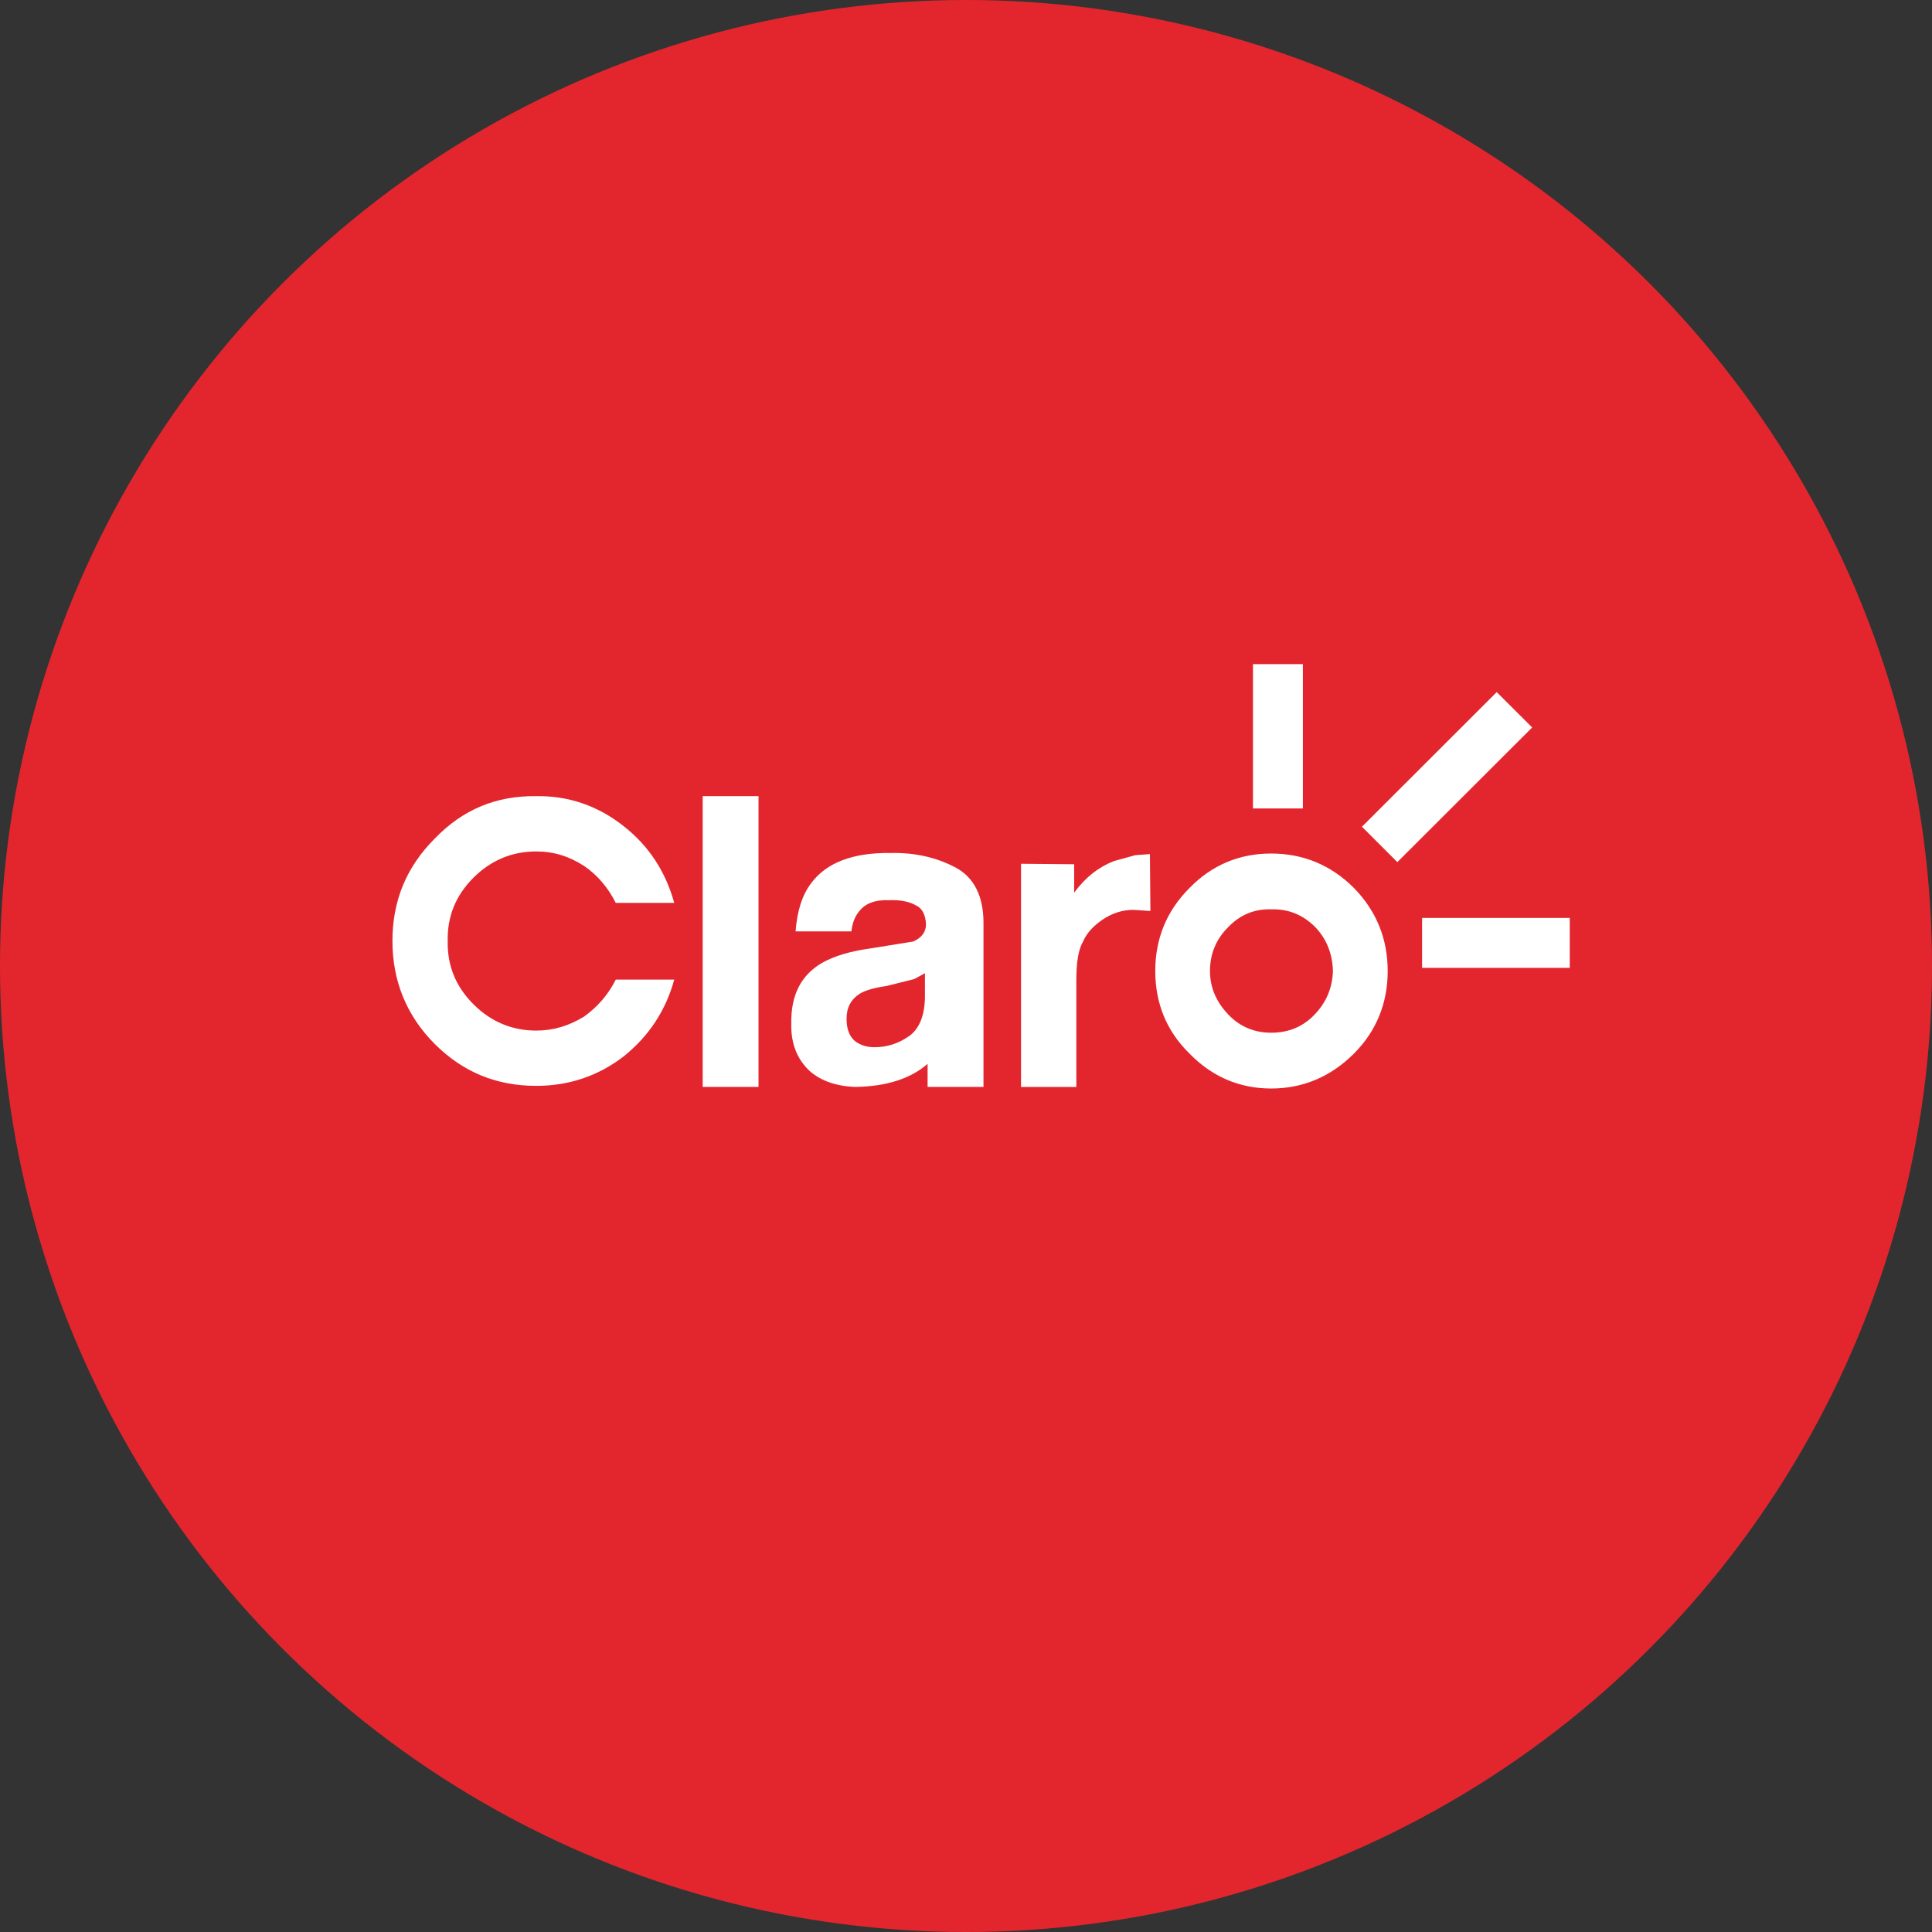
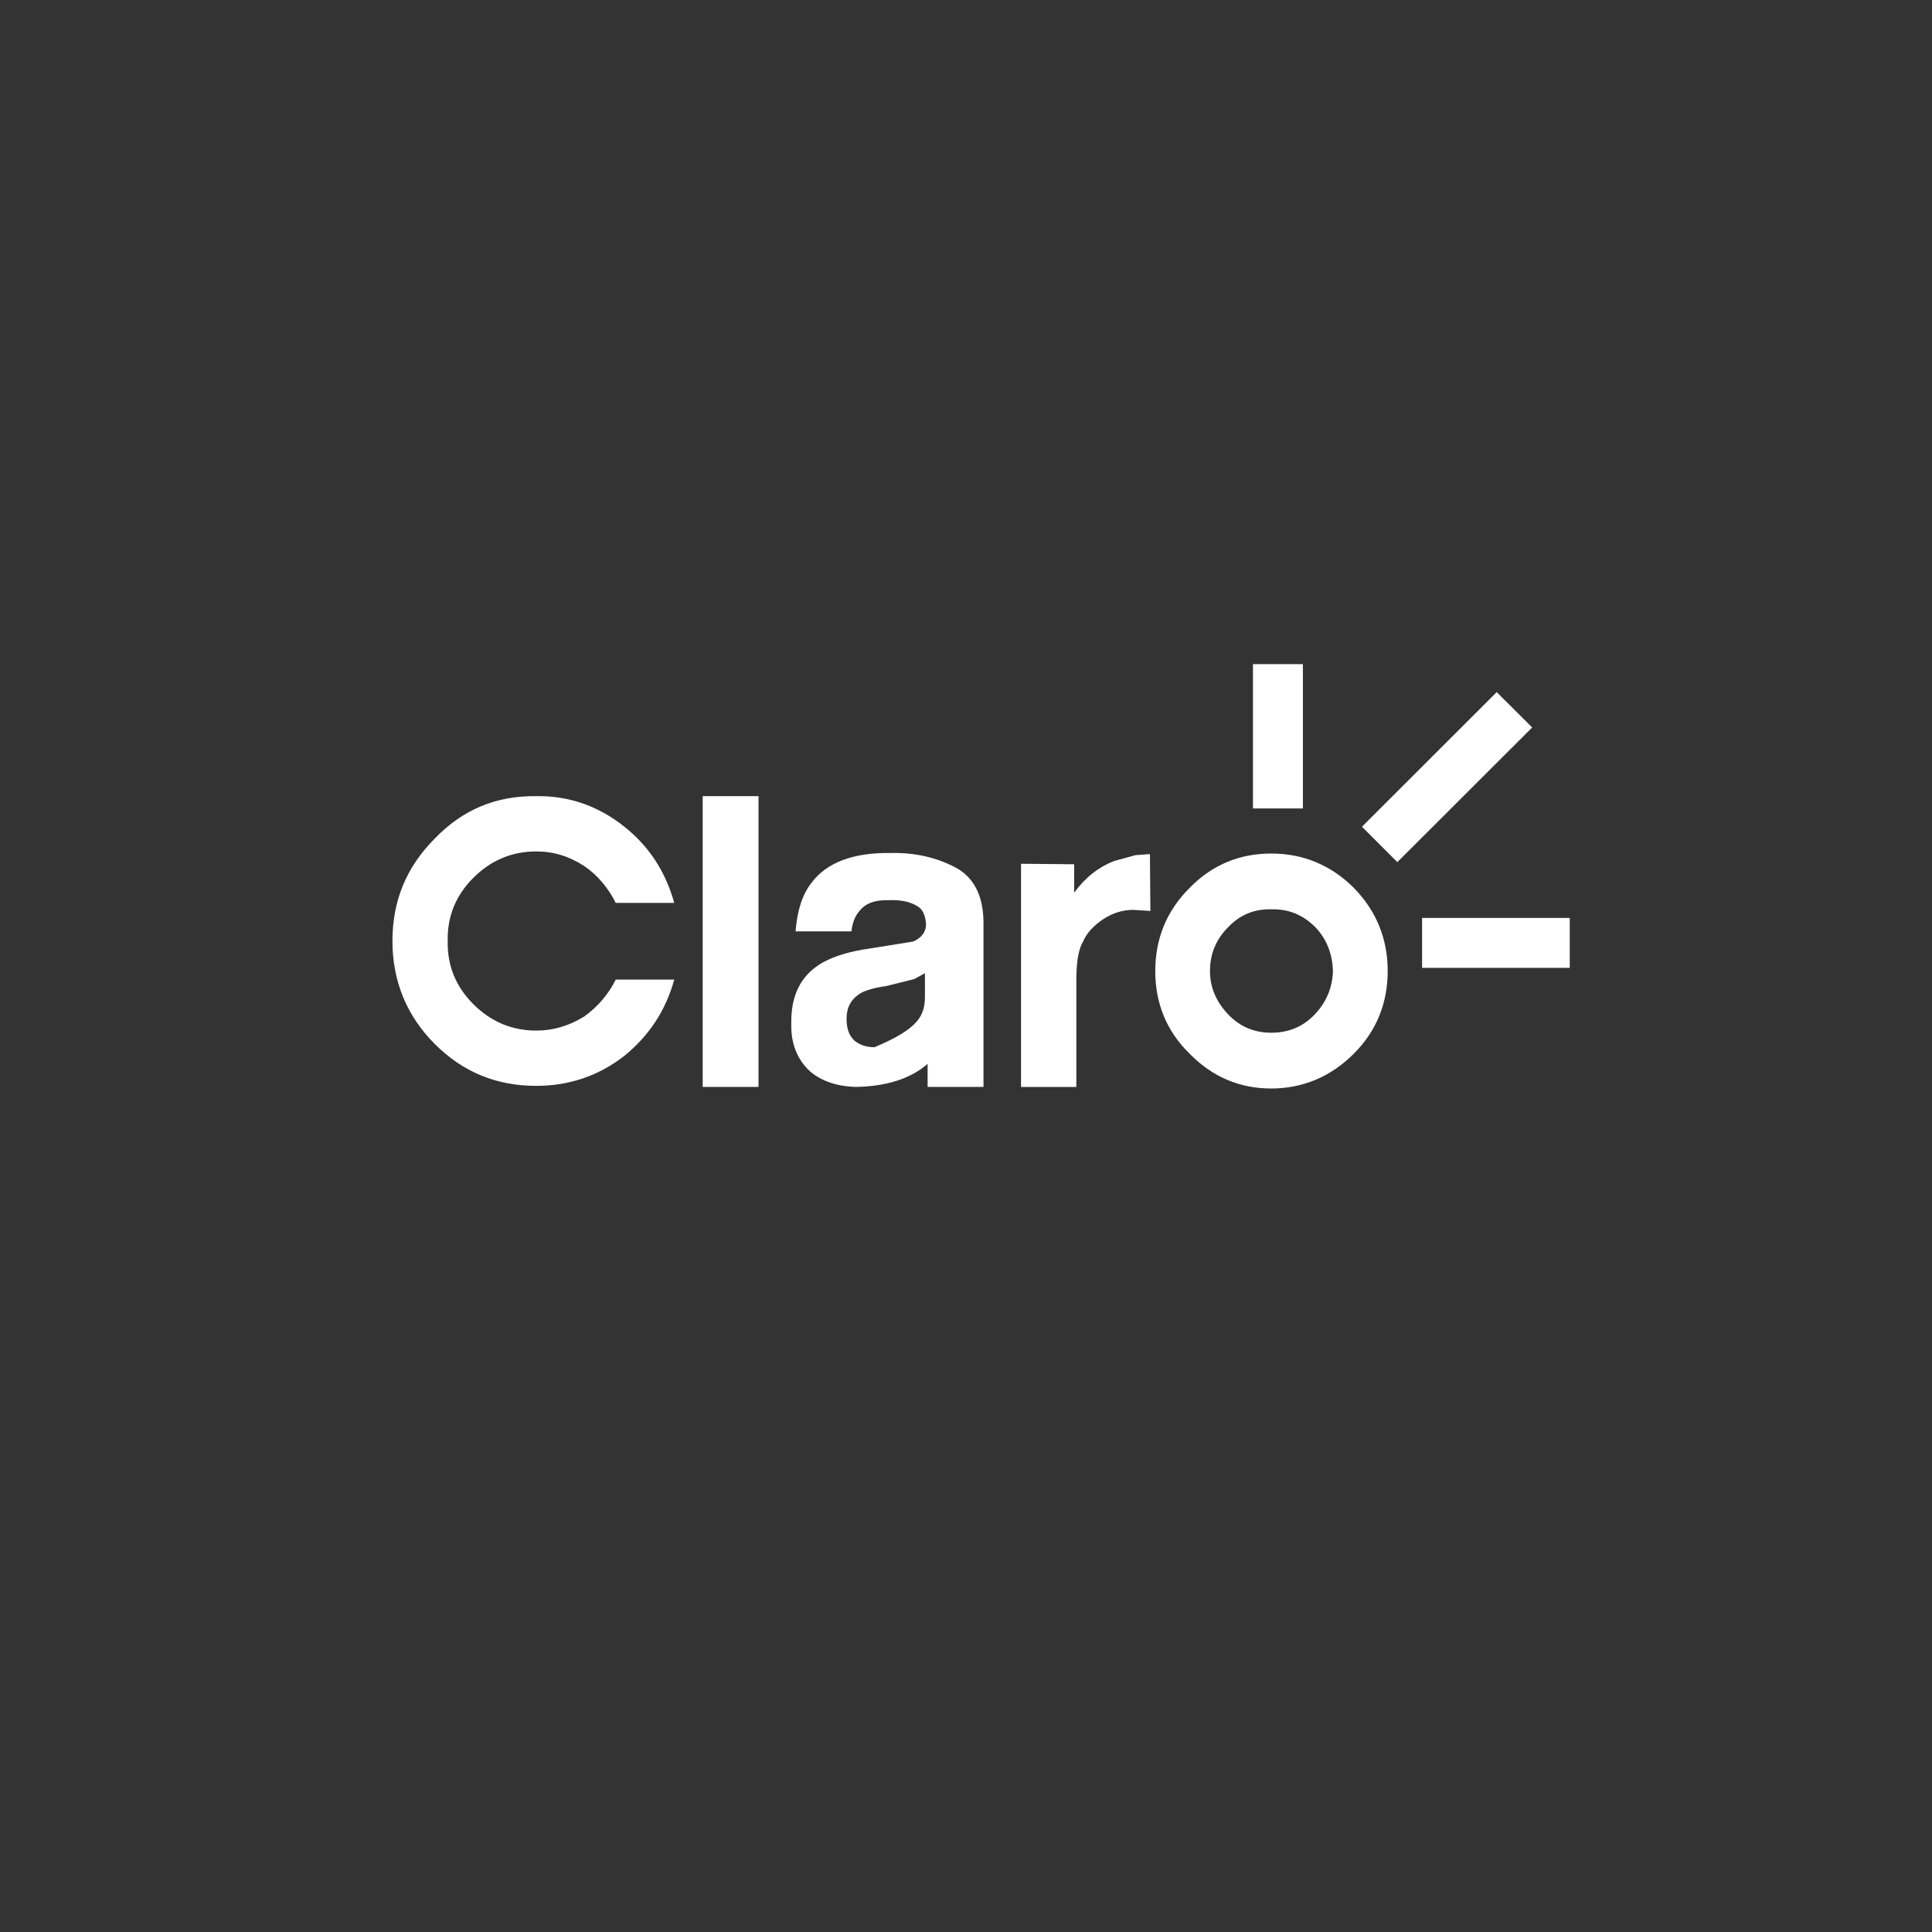
<svg xmlns="http://www.w3.org/2000/svg" width="56" height="56" viewBox="0 0 56 56" fill="none">
  <rect x="0" y="0" width="56" height="56" fill="#333333" stroke="none" />
-   <circle cx="28" cy="28" r="28" fill="#E3262E" />
-   <path fill-rule="evenodd" clip-rule="evenodd" d="M32.91 24.787L32.287 24.959C31.852 25.13 31.463 25.426 31.135 25.875V25.051L29.595 25.037V31.506H31.198V28.411C31.198 27.882 31.26 27.509 31.401 27.275C31.509 27.027 31.711 26.825 31.961 26.654C32.241 26.467 32.536 26.373 32.848 26.373L33.345 26.405L33.331 24.756L32.91 24.787ZM20.368 31.505H21.986V23.077H20.368V31.505ZM26.81 28.209L26.499 28.379L25.69 28.581C25.347 28.628 25.083 28.706 24.927 28.799C24.663 28.97 24.538 29.204 24.538 29.53C24.538 29.826 24.617 30.027 24.772 30.168C24.927 30.291 25.114 30.354 25.347 30.354C25.721 30.354 26.047 30.245 26.359 30.027C26.654 29.809 26.81 29.42 26.81 28.862V28.209ZM28.507 26.746V31.505H26.887V30.836C26.389 31.271 25.69 31.489 24.803 31.505C24.258 31.489 23.807 31.335 23.48 31.054C23.107 30.712 22.921 30.245 22.936 29.671C22.921 28.846 23.215 28.271 23.822 27.913C24.181 27.71 24.647 27.571 25.222 27.492L26.468 27.291C26.716 27.183 26.841 27.01 26.841 26.794C26.825 26.529 26.747 26.342 26.561 26.249C26.375 26.14 26.11 26.077 25.768 26.093C25.363 26.077 25.083 26.187 24.912 26.405C24.803 26.529 24.709 26.716 24.679 26.996H23.06C23.107 26.405 23.247 25.938 23.527 25.581C23.962 25.005 24.725 24.709 25.815 24.725C26.515 24.709 27.136 24.85 27.697 25.145C28.225 25.425 28.507 25.969 28.507 26.746ZM15.544 24.679C16.042 24.679 16.494 24.818 16.929 25.099C17.319 25.363 17.63 25.736 17.848 26.171H19.543C19.294 25.27 18.812 24.523 18.08 23.949C17.334 23.357 16.478 23.062 15.544 23.077C14.378 23.062 13.412 23.466 12.603 24.305C11.779 25.13 11.375 26.109 11.375 27.275C11.375 28.425 11.779 29.438 12.603 30.261C13.412 31.069 14.378 31.474 15.544 31.474C16.478 31.474 17.334 31.194 18.08 30.618C18.812 30.027 19.294 29.297 19.543 28.395H17.848C17.63 28.831 17.319 29.187 16.929 29.467C16.494 29.733 16.042 29.872 15.544 29.872C14.829 29.872 14.223 29.608 13.723 29.109C13.211 28.597 12.962 27.992 12.977 27.275C12.962 26.561 13.211 25.953 13.723 25.441C14.223 24.943 14.829 24.679 15.544 24.679ZM38.636 28.146C38.62 27.634 38.449 27.213 38.122 26.871C37.764 26.514 37.345 26.342 36.846 26.358C36.364 26.342 35.944 26.514 35.602 26.871C35.259 27.213 35.072 27.634 35.072 28.146C35.072 28.628 35.259 29.048 35.602 29.406C35.944 29.765 36.364 29.934 36.846 29.934C37.345 29.934 37.764 29.765 38.106 29.406C38.449 29.048 38.62 28.628 38.636 28.146ZM39.242 25.736C39.896 26.405 40.223 27.213 40.223 28.146C40.223 29.079 39.896 29.887 39.242 30.541C38.573 31.21 37.764 31.551 36.846 31.551C35.929 31.551 35.134 31.21 34.481 30.541C33.811 29.887 33.486 29.079 33.486 28.146C33.486 27.213 33.811 26.405 34.481 25.736C35.134 25.068 35.929 24.74 36.846 24.74C37.764 24.74 38.573 25.068 39.242 25.736ZM41.22 28.053H45.5V26.607H41.22V28.053ZM36.318 23.434H37.765V19.25H36.318V23.434ZM44.411 21.086L40.503 24.989L39.477 23.963L43.383 20.061L44.411 21.086Z" fill="white" />
+   <path fill-rule="evenodd" clip-rule="evenodd" d="M32.91 24.787L32.287 24.959C31.852 25.13 31.463 25.426 31.135 25.875V25.051L29.595 25.037V31.506H31.198V28.411C31.198 27.882 31.26 27.509 31.401 27.275C31.509 27.027 31.711 26.825 31.961 26.654C32.241 26.467 32.536 26.373 32.848 26.373L33.345 26.405L33.331 24.756L32.91 24.787ZM20.368 31.505H21.986V23.077H20.368V31.505ZM26.81 28.209L26.499 28.379L25.69 28.581C25.347 28.628 25.083 28.706 24.927 28.799C24.663 28.97 24.538 29.204 24.538 29.53C24.538 29.826 24.617 30.027 24.772 30.168C24.927 30.291 25.114 30.354 25.347 30.354C26.654 29.809 26.81 29.42 26.81 28.862V28.209ZM28.507 26.746V31.505H26.887V30.836C26.389 31.271 25.69 31.489 24.803 31.505C24.258 31.489 23.807 31.335 23.48 31.054C23.107 30.712 22.921 30.245 22.936 29.671C22.921 28.846 23.215 28.271 23.822 27.913C24.181 27.71 24.647 27.571 25.222 27.492L26.468 27.291C26.716 27.183 26.841 27.01 26.841 26.794C26.825 26.529 26.747 26.342 26.561 26.249C26.375 26.14 26.11 26.077 25.768 26.093C25.363 26.077 25.083 26.187 24.912 26.405C24.803 26.529 24.709 26.716 24.679 26.996H23.06C23.107 26.405 23.247 25.938 23.527 25.581C23.962 25.005 24.725 24.709 25.815 24.725C26.515 24.709 27.136 24.85 27.697 25.145C28.225 25.425 28.507 25.969 28.507 26.746ZM15.544 24.679C16.042 24.679 16.494 24.818 16.929 25.099C17.319 25.363 17.63 25.736 17.848 26.171H19.543C19.294 25.27 18.812 24.523 18.08 23.949C17.334 23.357 16.478 23.062 15.544 23.077C14.378 23.062 13.412 23.466 12.603 24.305C11.779 25.13 11.375 26.109 11.375 27.275C11.375 28.425 11.779 29.438 12.603 30.261C13.412 31.069 14.378 31.474 15.544 31.474C16.478 31.474 17.334 31.194 18.08 30.618C18.812 30.027 19.294 29.297 19.543 28.395H17.848C17.63 28.831 17.319 29.187 16.929 29.467C16.494 29.733 16.042 29.872 15.544 29.872C14.829 29.872 14.223 29.608 13.723 29.109C13.211 28.597 12.962 27.992 12.977 27.275C12.962 26.561 13.211 25.953 13.723 25.441C14.223 24.943 14.829 24.679 15.544 24.679ZM38.636 28.146C38.62 27.634 38.449 27.213 38.122 26.871C37.764 26.514 37.345 26.342 36.846 26.358C36.364 26.342 35.944 26.514 35.602 26.871C35.259 27.213 35.072 27.634 35.072 28.146C35.072 28.628 35.259 29.048 35.602 29.406C35.944 29.765 36.364 29.934 36.846 29.934C37.345 29.934 37.764 29.765 38.106 29.406C38.449 29.048 38.62 28.628 38.636 28.146ZM39.242 25.736C39.896 26.405 40.223 27.213 40.223 28.146C40.223 29.079 39.896 29.887 39.242 30.541C38.573 31.21 37.764 31.551 36.846 31.551C35.929 31.551 35.134 31.21 34.481 30.541C33.811 29.887 33.486 29.079 33.486 28.146C33.486 27.213 33.811 26.405 34.481 25.736C35.134 25.068 35.929 24.74 36.846 24.74C37.764 24.74 38.573 25.068 39.242 25.736ZM41.22 28.053H45.5V26.607H41.22V28.053ZM36.318 23.434H37.765V19.25H36.318V23.434ZM44.411 21.086L40.503 24.989L39.477 23.963L43.383 20.061L44.411 21.086Z" fill="white" />
</svg>